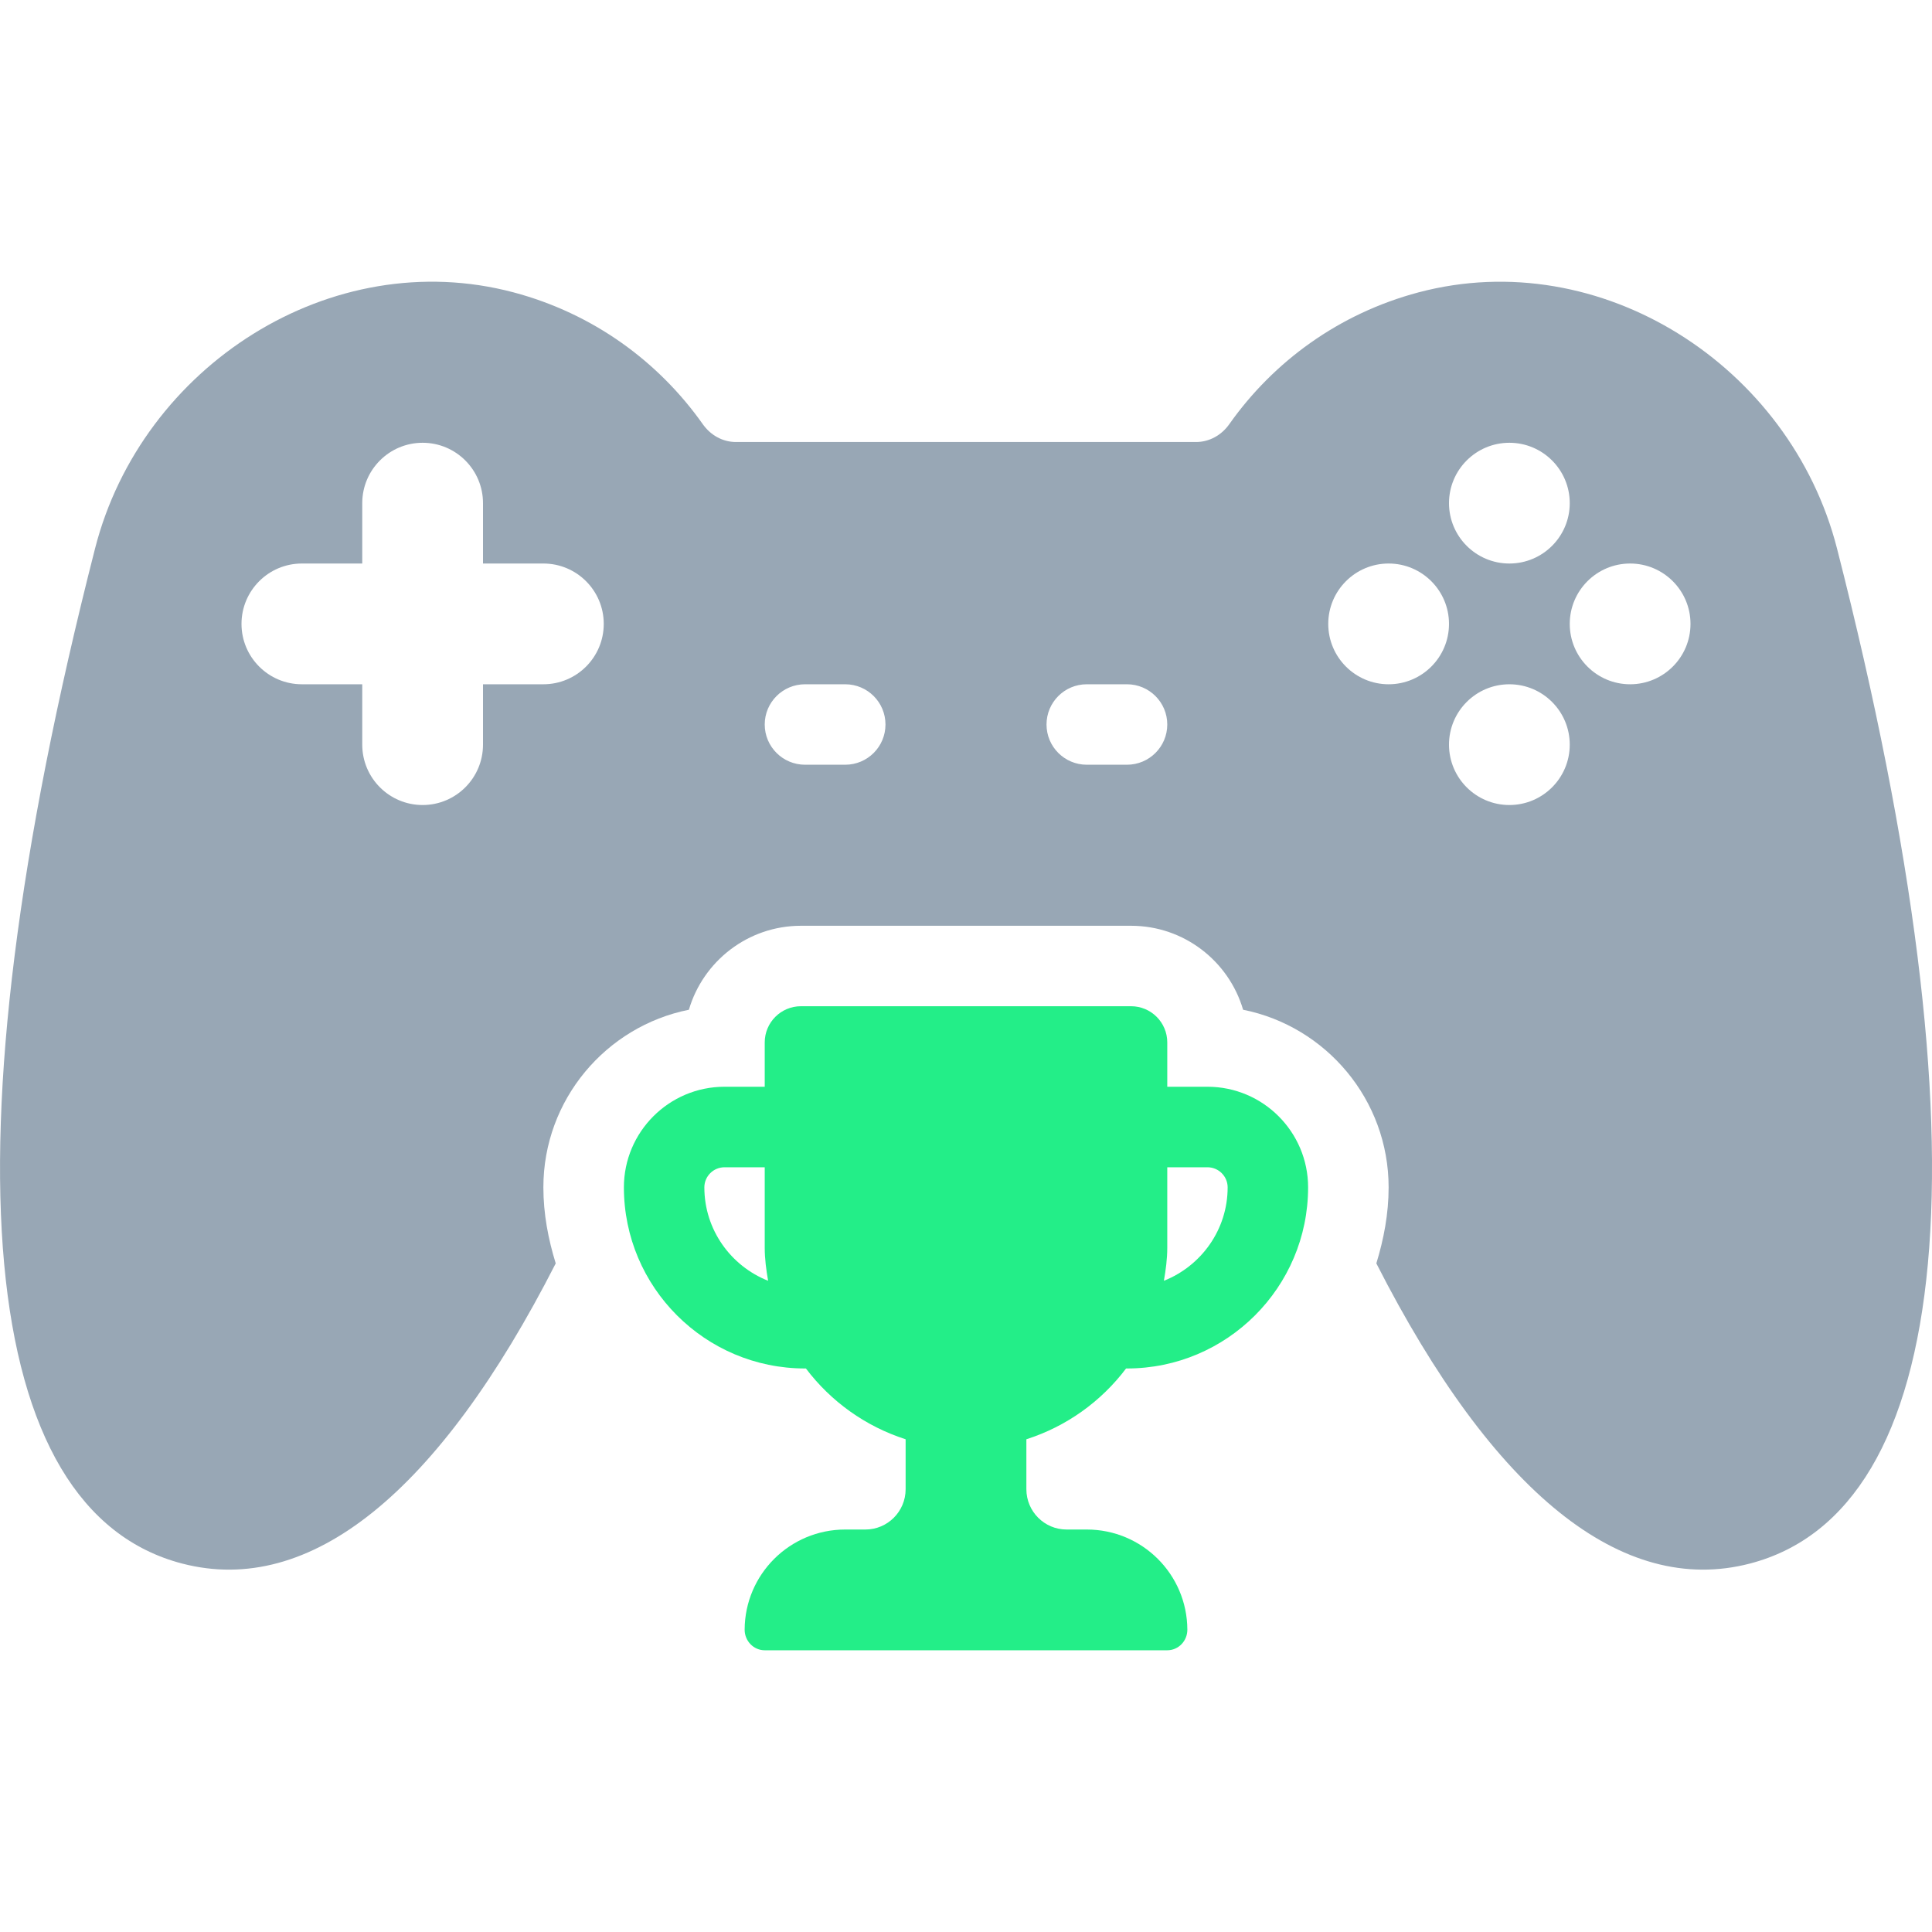
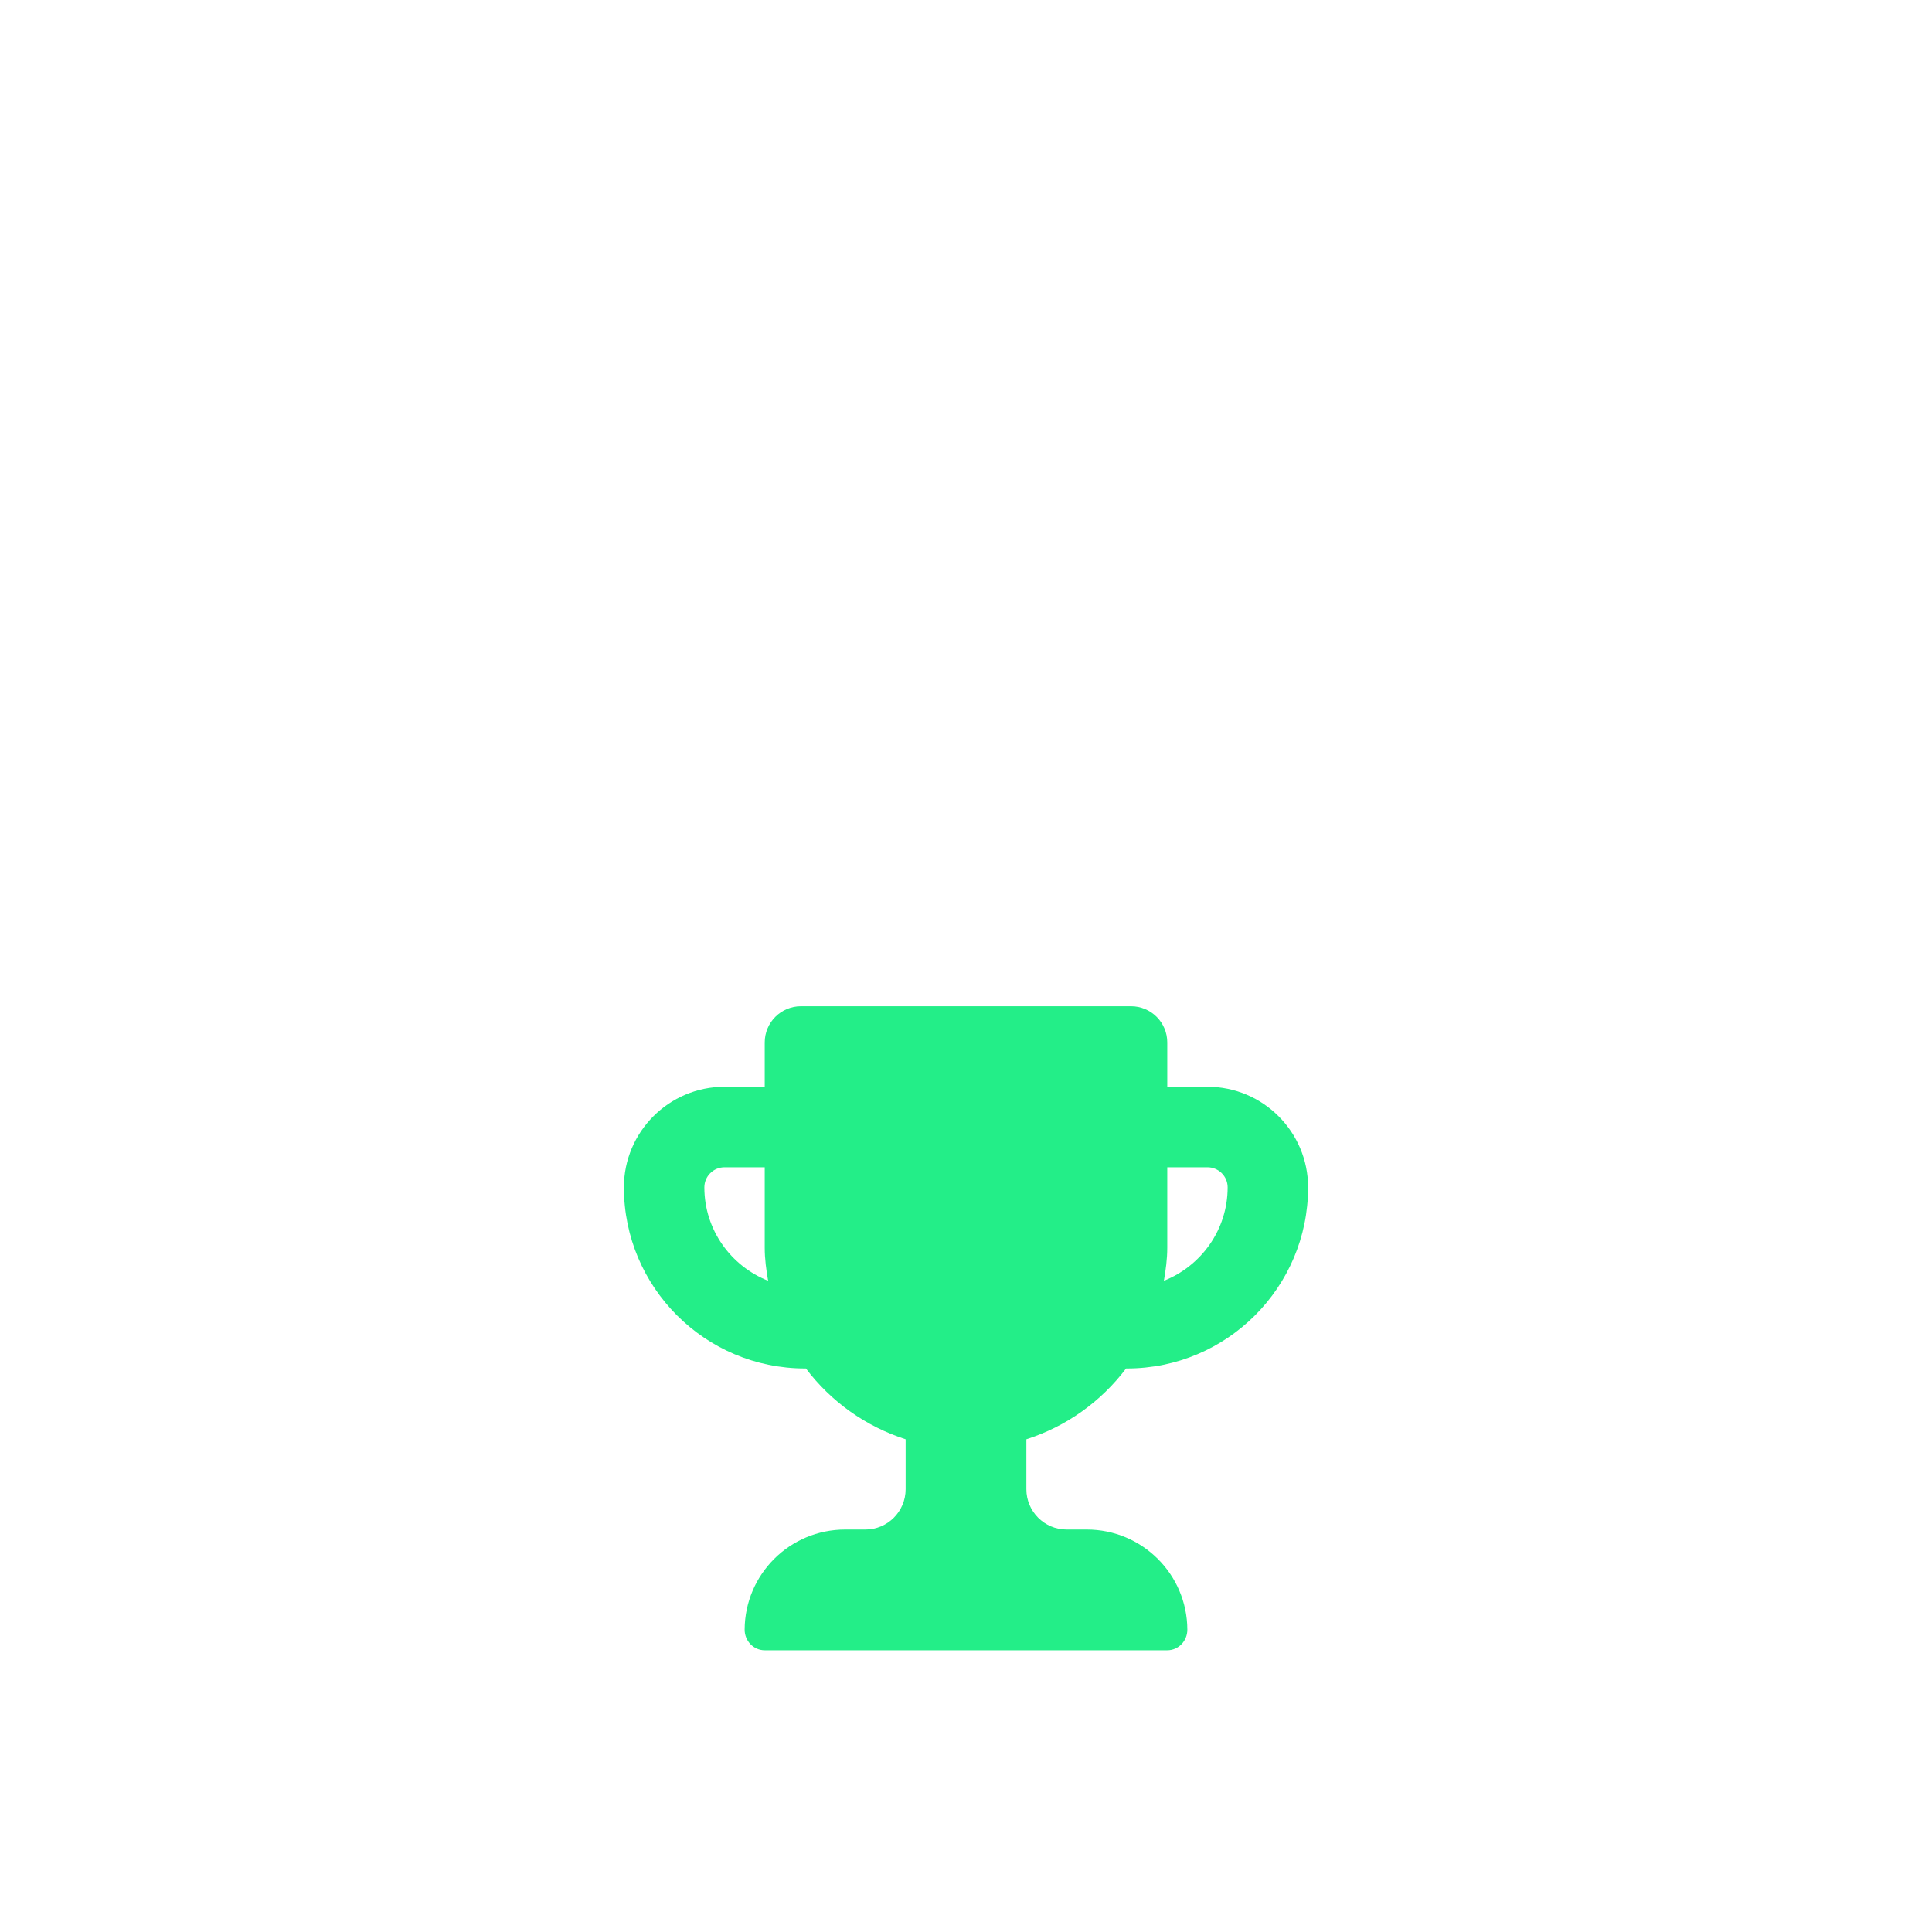
<svg xmlns="http://www.w3.org/2000/svg" width="28" height="28" viewBox="0 0 28 28" fill="none">
-   <path d="M26.623 7.948C25.946 5.301 23.199 3.537 20.559 4.237C19.404 4.544 18.456 5.241 17.816 6.147C17.704 6.306 17.528 6.406 17.334 6.406H10.666C10.472 6.406 10.297 6.306 10.185 6.147C9.544 5.24 8.597 4.544 7.442 4.237C4.802 3.536 2.055 5.301 1.378 7.948C-0.872 16.749 -0.307 21.897 2.643 22.661C4.491 23.14 6.353 21.645 8.054 18.31C7.946 17.96 7.875 17.593 7.875 17.208C7.875 15.937 8.783 14.874 9.984 14.634C10.19 13.931 10.84 13.417 11.608 13.417H16.392C17.16 13.417 17.81 13.931 18.016 14.634C19.217 14.874 20.125 15.937 20.125 17.208C20.125 17.593 20.054 17.96 19.947 18.31C21.647 21.645 23.51 23.14 25.358 22.661C28.307 21.897 28.873 16.749 26.623 7.948ZM7.875 9.917H7V10.792C7 11.275 6.608 11.667 6.125 11.667C5.642 11.667 5.25 11.275 5.25 10.792V9.917H4.375C3.892 9.917 3.5 9.525 3.5 9.042C3.5 8.559 3.892 8.167 4.375 8.167H5.25V7.292C5.25 6.809 5.642 6.417 6.125 6.417C6.608 6.417 7 6.809 7 7.292V8.167H7.875C8.358 8.167 8.75 8.559 8.75 9.042C8.75 9.525 8.358 9.917 7.875 9.917ZM12.25 11.083H11.667C11.345 11.083 11.083 10.822 11.083 10.5C11.083 10.178 11.345 9.917 11.667 9.917H12.25C12.572 9.917 12.833 10.178 12.833 10.5C12.833 10.822 12.572 11.083 12.25 11.083ZM16.333 11.083H15.75C15.428 11.083 15.167 10.822 15.167 10.5C15.167 10.178 15.428 9.917 15.75 9.917H16.333C16.655 9.917 16.917 10.178 16.917 10.5C16.917 10.822 16.655 11.083 16.333 11.083ZM21.875 6.417C22.358 6.417 22.75 6.809 22.75 7.292C22.75 7.775 22.358 8.167 21.875 8.167C21.392 8.167 21 7.775 21 7.292C21 6.809 21.392 6.417 21.875 6.417ZM20.125 9.917C19.642 9.917 19.25 9.525 19.25 9.042C19.25 8.559 19.642 8.167 20.125 8.167C20.608 8.167 21 8.559 21 9.042C21 9.525 20.608 9.917 20.125 9.917ZM21.875 11.667C21.392 11.667 21 11.275 21 10.792C21 10.309 21.392 9.917 21.875 9.917C22.358 9.917 22.75 10.309 22.75 10.792C22.75 11.275 22.358 11.667 21.875 11.667ZM23.625 9.917C23.142 9.917 22.75 9.525 22.75 9.042C22.75 8.559 23.142 8.167 23.625 8.167C24.108 8.167 24.5 8.559 24.5 9.042C24.5 9.525 24.108 9.917 23.625 9.917Z" fill="#98A7B5" />
  <path d="M16.32 19.833H16.333C17.781 19.833 18.958 18.656 18.958 17.208C18.958 16.404 18.304 15.75 17.5 15.75H16.917V15.108C16.917 14.818 16.682 14.583 16.392 14.583H11.608C11.318 14.583 11.083 14.818 11.083 15.108V15.75H10.5C9.696 15.75 9.042 16.404 9.042 17.208C9.042 18.656 10.219 19.833 11.667 19.833H11.68C12.041 20.311 12.544 20.673 13.125 20.859V21.583C13.125 21.905 12.864 22.167 12.542 22.167H12.25C11.447 22.167 10.796 22.815 10.792 23.617C10.791 23.78 10.92 23.917 11.083 23.917H16.917C17.08 23.917 17.209 23.781 17.208 23.617C17.204 22.815 16.553 22.167 15.75 22.167H15.458C15.136 22.167 14.875 21.905 14.875 21.583V20.859C15.457 20.673 15.959 20.311 16.32 19.833ZM16.917 18.083V16.917H17.5C17.661 16.917 17.792 17.048 17.792 17.208C17.792 17.823 17.408 18.348 16.868 18.562C16.895 18.405 16.917 18.247 16.917 18.083ZM10.208 17.208C10.208 17.048 10.339 16.917 10.5 16.917H11.083V18.083C11.083 18.247 11.105 18.405 11.132 18.562C10.592 18.348 10.208 17.823 10.208 17.208Z" fill="#23EE88" />
</svg>